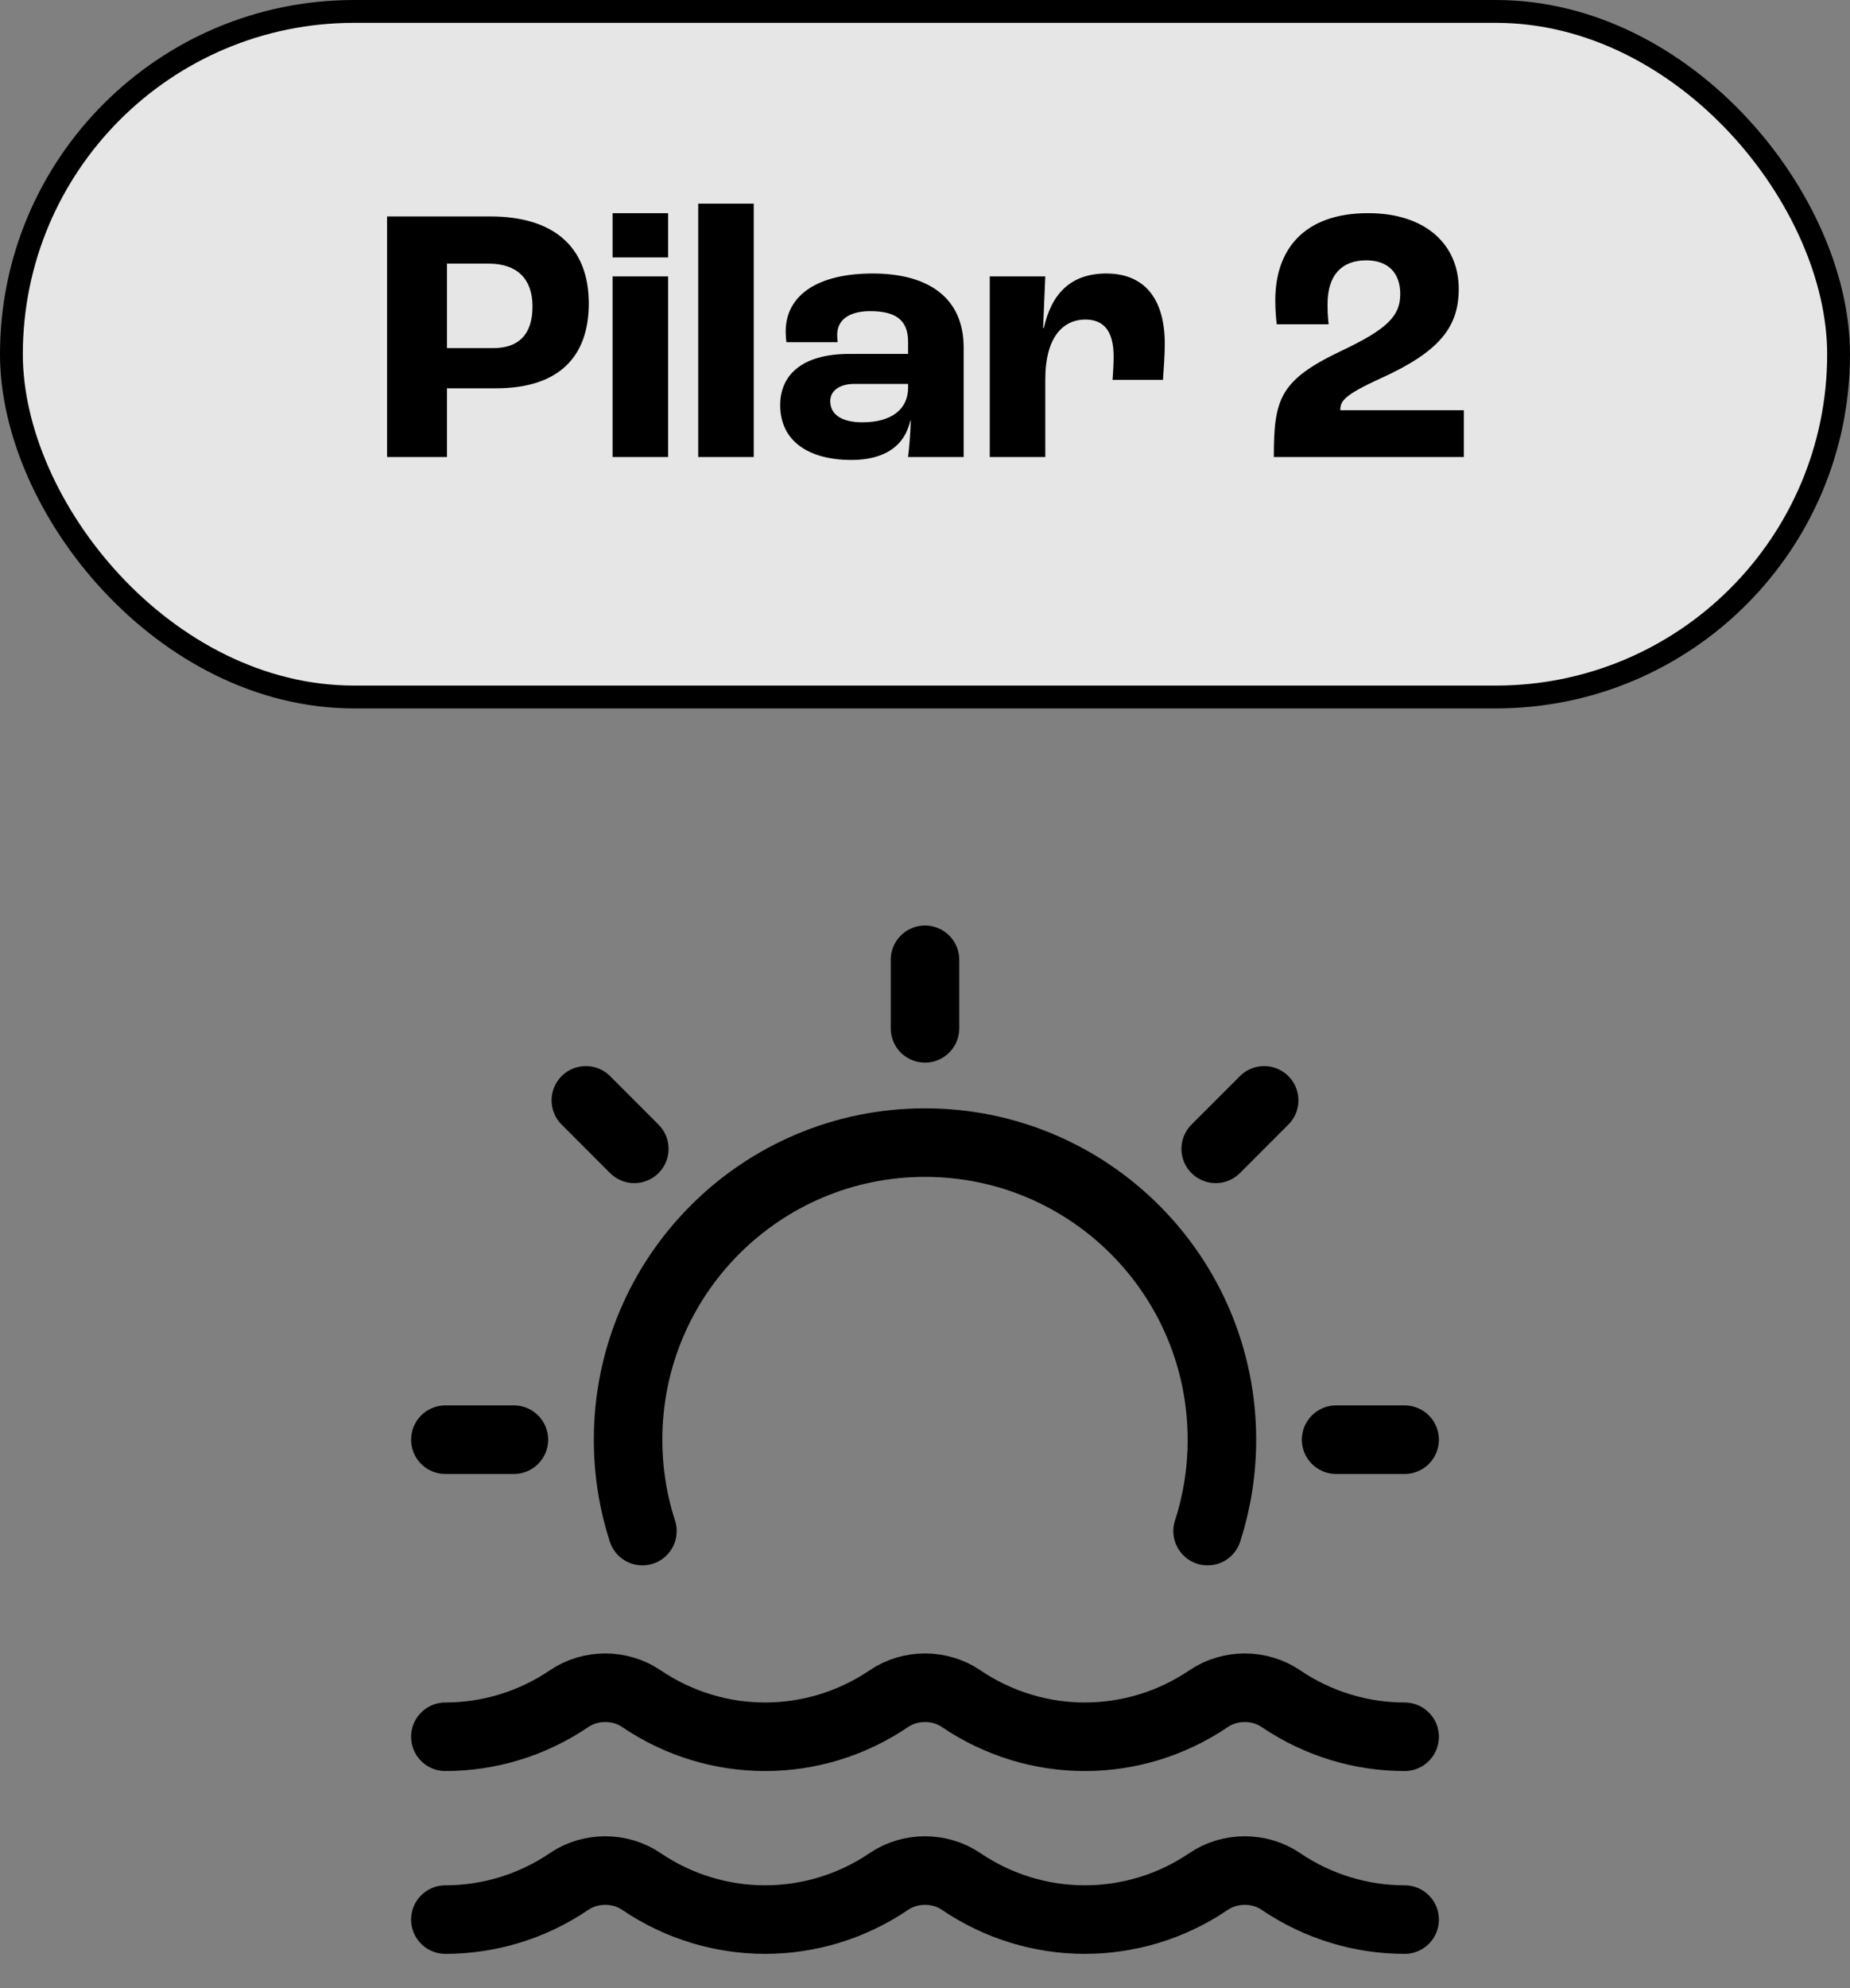
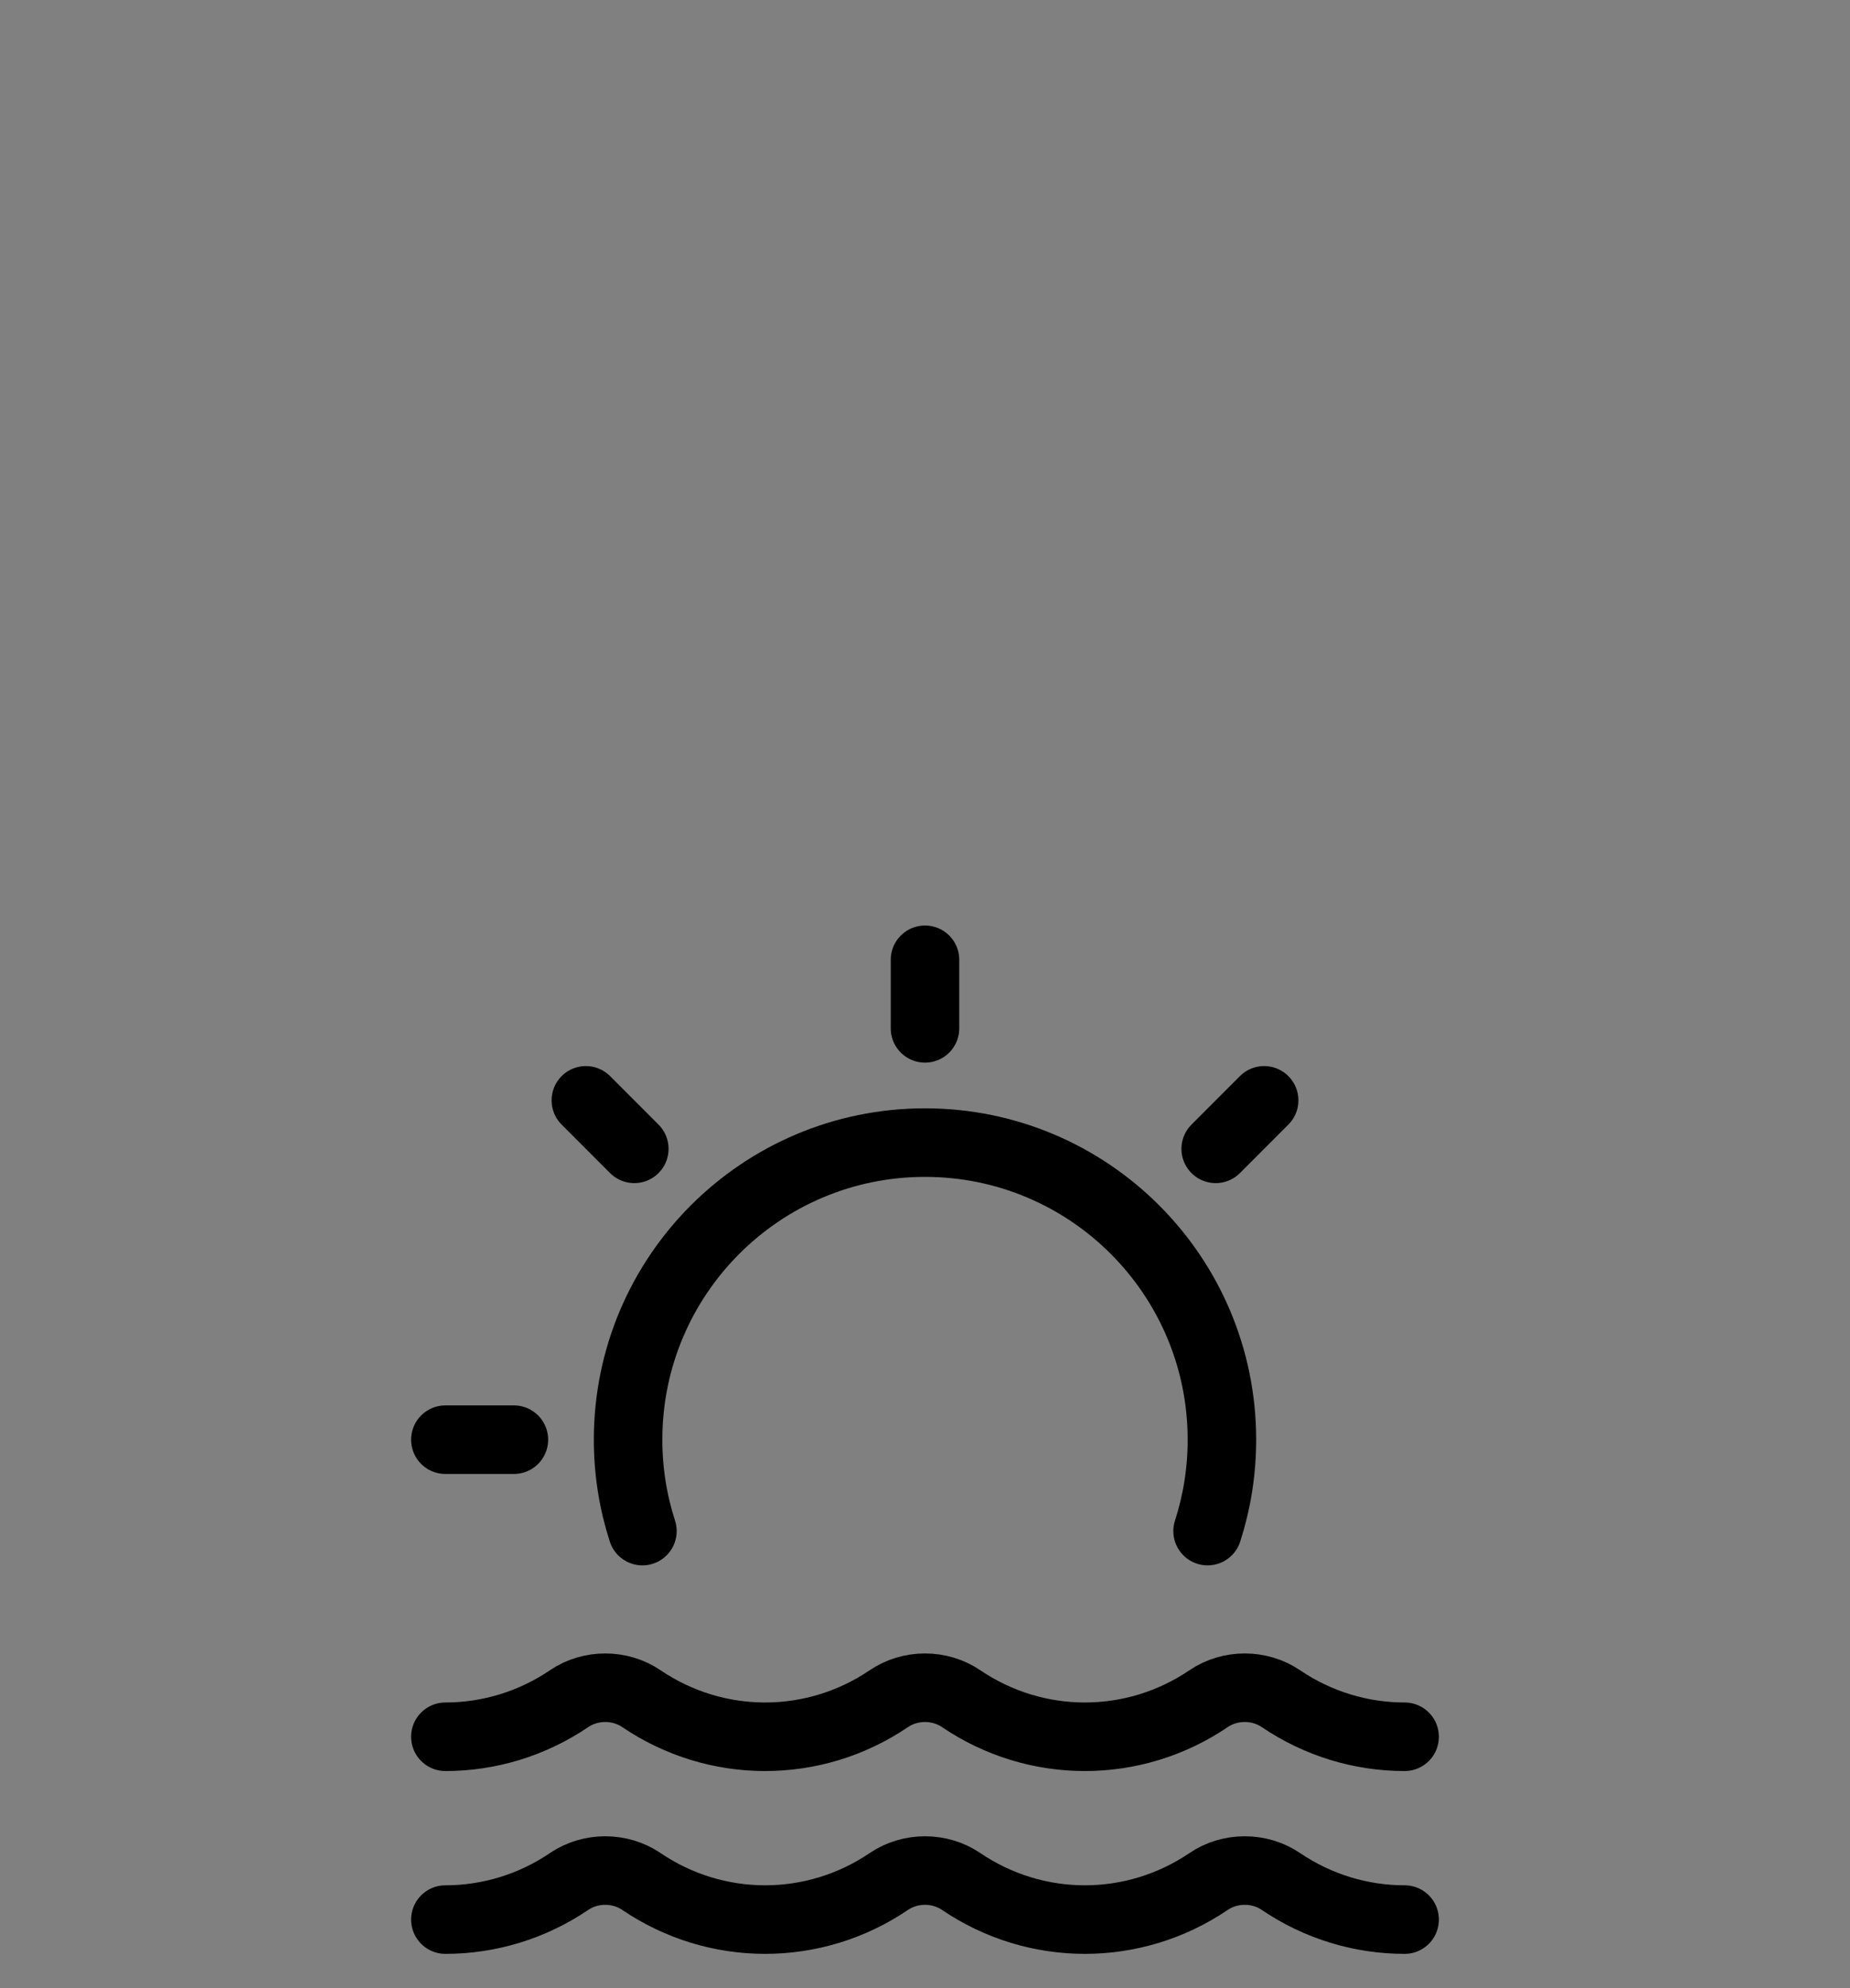
<svg xmlns="http://www.w3.org/2000/svg" width="81" height="87" viewBox="0 0 81 87" fill="none">
  <rect x="0" y="0" width="81" height="87" fill="#808080" stroke="none" />
-   <rect x="0.5" y="0.5" width="80" height="30" rx="15" fill="white" fill-opacity="0.8" />
-   <rect x="0.5" y="0.5" width="80" height="30" rx="15" stroke="black" />
-   <path d="M16.947 20V9.472H21.475C24.163 9.472 25.779 10.736 25.779 13.28C25.779 15.616 24.467 16.992 21.715 16.992H19.571V20H16.947ZM19.571 15.232H21.603C22.707 15.232 23.315 14.64 23.315 13.408C23.315 12.208 22.643 11.536 21.395 11.536H19.571V15.232ZM26.82 11.264V9.328H29.252V11.264H26.82ZM26.82 20V12.096H29.252V20H26.82ZM30.57 20V8.912H33.002V20H30.57ZM37.28 20.128C35.44 20.128 34.16 19.328 34.16 17.728C34.16 16.432 35.088 15.488 37.184 15.488H39.76V14.96C39.76 14 39.216 13.616 38.096 13.616C37.184 13.616 36.656 14 36.656 14.64C36.656 14.688 36.656 14.816 36.672 14.976H34.432C34.416 14.848 34.4 14.672 34.4 14.512C34.4 12.912 35.808 11.968 38.208 11.968C40.72 11.968 42.192 13.088 42.192 15.2V20H39.76C39.808 19.6 39.872 18.88 39.872 18.4H39.856C39.616 19.52 38.72 20.128 37.28 20.128ZM37.76 18.48C39.024 18.48 39.76 17.92 39.76 16.96V16.8H37.408C36.752 16.8 36.352 17.104 36.352 17.552C36.352 18.16 36.88 18.48 37.76 18.48ZM43.335 20V12.096H45.767L45.671 14.352H45.703C46.039 12.848 46.887 11.968 48.439 11.968C50.055 11.968 50.999 13.008 50.999 15.056C50.999 15.504 50.951 16.208 50.919 16.624H48.711C48.743 16.24 48.759 15.84 48.759 15.6C48.759 14.448 48.295 13.984 47.527 13.984C46.487 13.984 45.767 14.832 45.767 16.592V20H43.335ZM55.773 20C55.773 17.456 56.029 16.64 58.717 15.36C60.749 14.4 61.309 13.824 61.309 12.864C61.309 11.936 60.765 11.392 59.821 11.392C58.749 11.392 58.125 12.032 58.125 13.312C58.125 13.488 58.125 13.792 58.173 14.192H55.901C55.869 13.952 55.837 13.552 55.837 13.136C55.837 10.912 57.101 9.328 59.901 9.328C62.477 9.328 63.869 10.752 63.869 12.64C63.869 14.32 63.021 15.392 60.445 16.56C58.797 17.312 58.685 17.568 58.685 17.952H64.093V20H55.773Z" fill="black" />
  <path d="M52.873 67C53.28 65.74 53.5 64.396 53.5 63C53.5 55.82 47.68 50 40.5 50C33.32 50 27.5 55.82 27.5 63C27.5 64.396 27.72 65.74 28.127 67" stroke="black" stroke-width="3" stroke-linecap="round" stroke-linejoin="round" />
  <path d="M40.5 42V45" stroke="black" stroke-width="3" stroke-linecap="round" stroke-linejoin="round" />
-   <path d="M61.5 63H58.5" stroke="black" stroke-width="3" stroke-linecap="round" stroke-linejoin="round" />
  <path d="M22.5 63H19.5" stroke="black" stroke-width="3" stroke-linecap="round" stroke-linejoin="round" />
  <path d="M27.772 50.273L25.651 48.151" stroke="black" stroke-width="3" stroke-linecap="round" stroke-linejoin="round" />
  <path d="M53.228 50.273L55.349 48.151" stroke="black" stroke-width="3" stroke-linecap="round" stroke-linejoin="round" />
  <path d="M19.5 84C21.39 84 23.279 83.444 24.92 82.331C25.856 81.696 27.144 81.696 28.08 82.331C29.721 83.444 31.61 84 33.5 84C35.39 84 37.279 83.444 38.92 82.331C39.856 81.696 41.144 81.696 42.08 82.331C43.721 83.444 45.61 84 47.5 84C49.39 84 51.279 83.444 52.92 82.331C53.856 81.696 55.144 81.696 56.08 82.331C57.721 83.444 59.61 84 61.5 84" stroke="black" stroke-width="3" stroke-linecap="round" stroke-linejoin="round" />
  <path d="M19.5 76C21.39 76 23.279 75.444 24.92 74.331C25.856 73.696 27.144 73.696 28.08 74.331C29.721 75.444 31.61 76 33.5 76C35.39 76 37.279 75.444 38.92 74.331C39.856 73.696 41.144 73.696 42.08 74.331C43.721 75.444 45.61 76 47.5 76C49.39 76 51.279 75.444 52.92 74.331C53.856 73.696 55.144 73.696 56.08 74.331C57.721 75.444 59.61 76 61.5 76" stroke="black" stroke-width="3" stroke-linecap="round" stroke-linejoin="round" />
</svg>